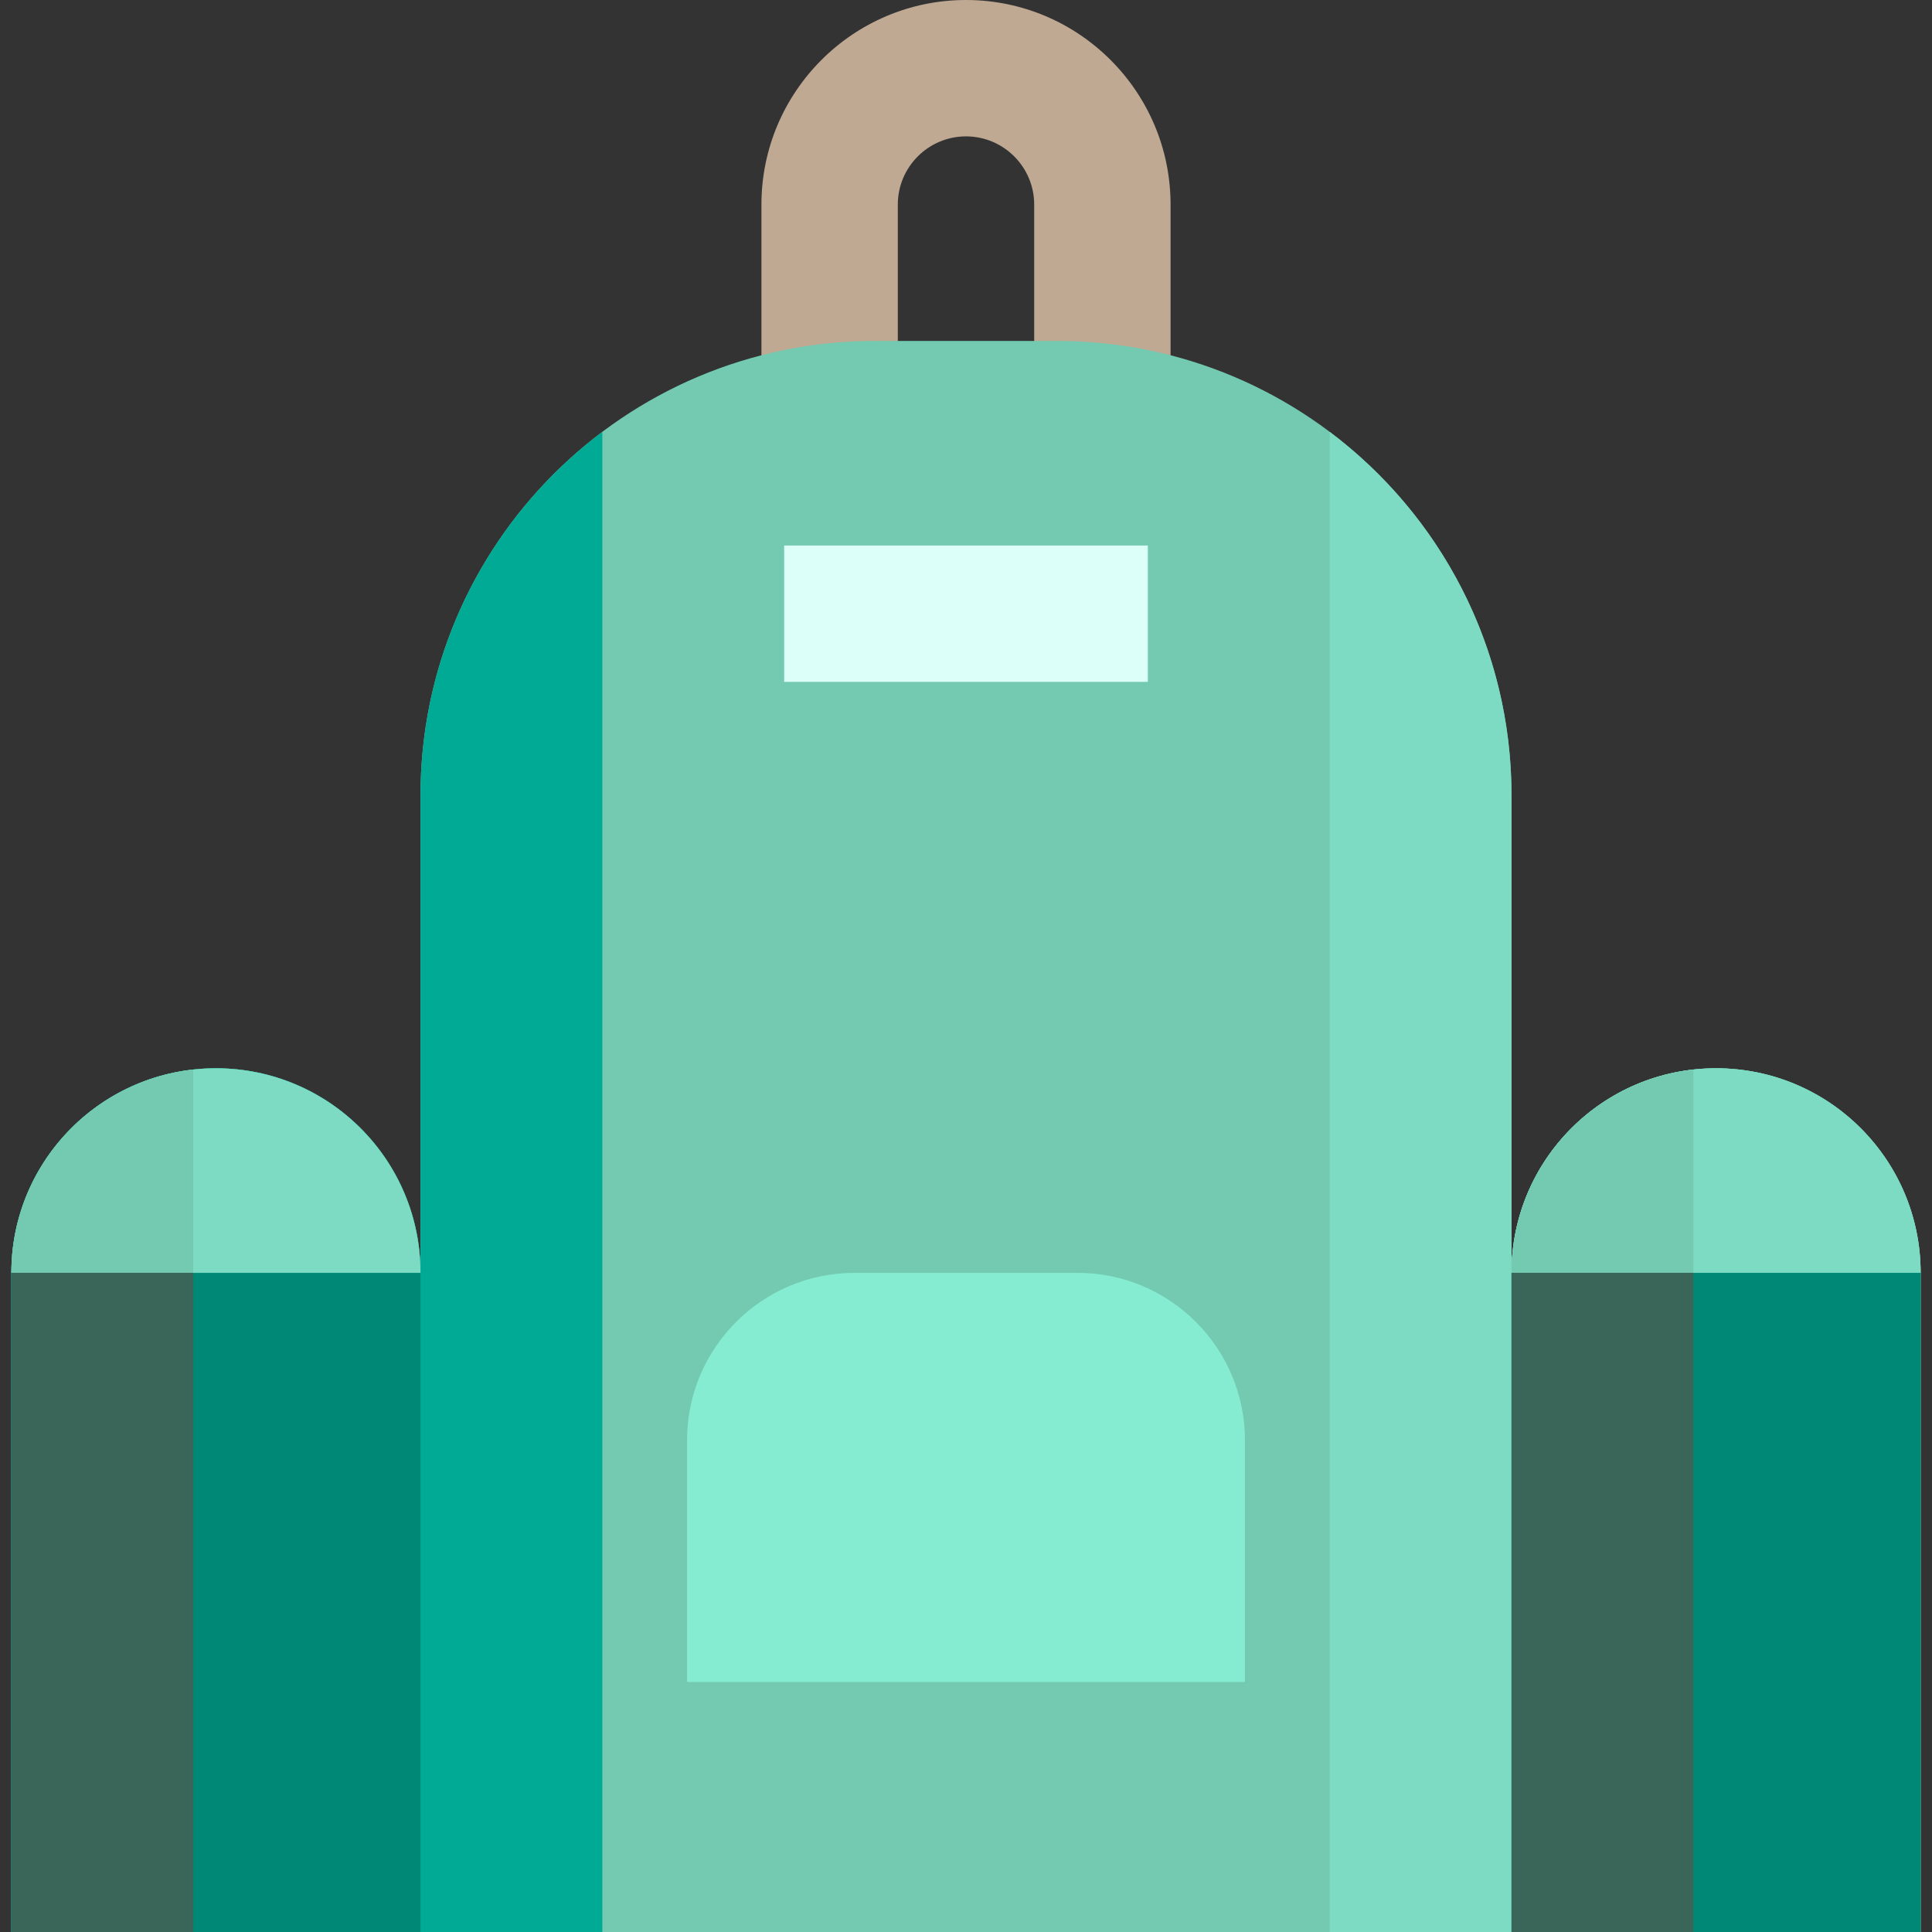
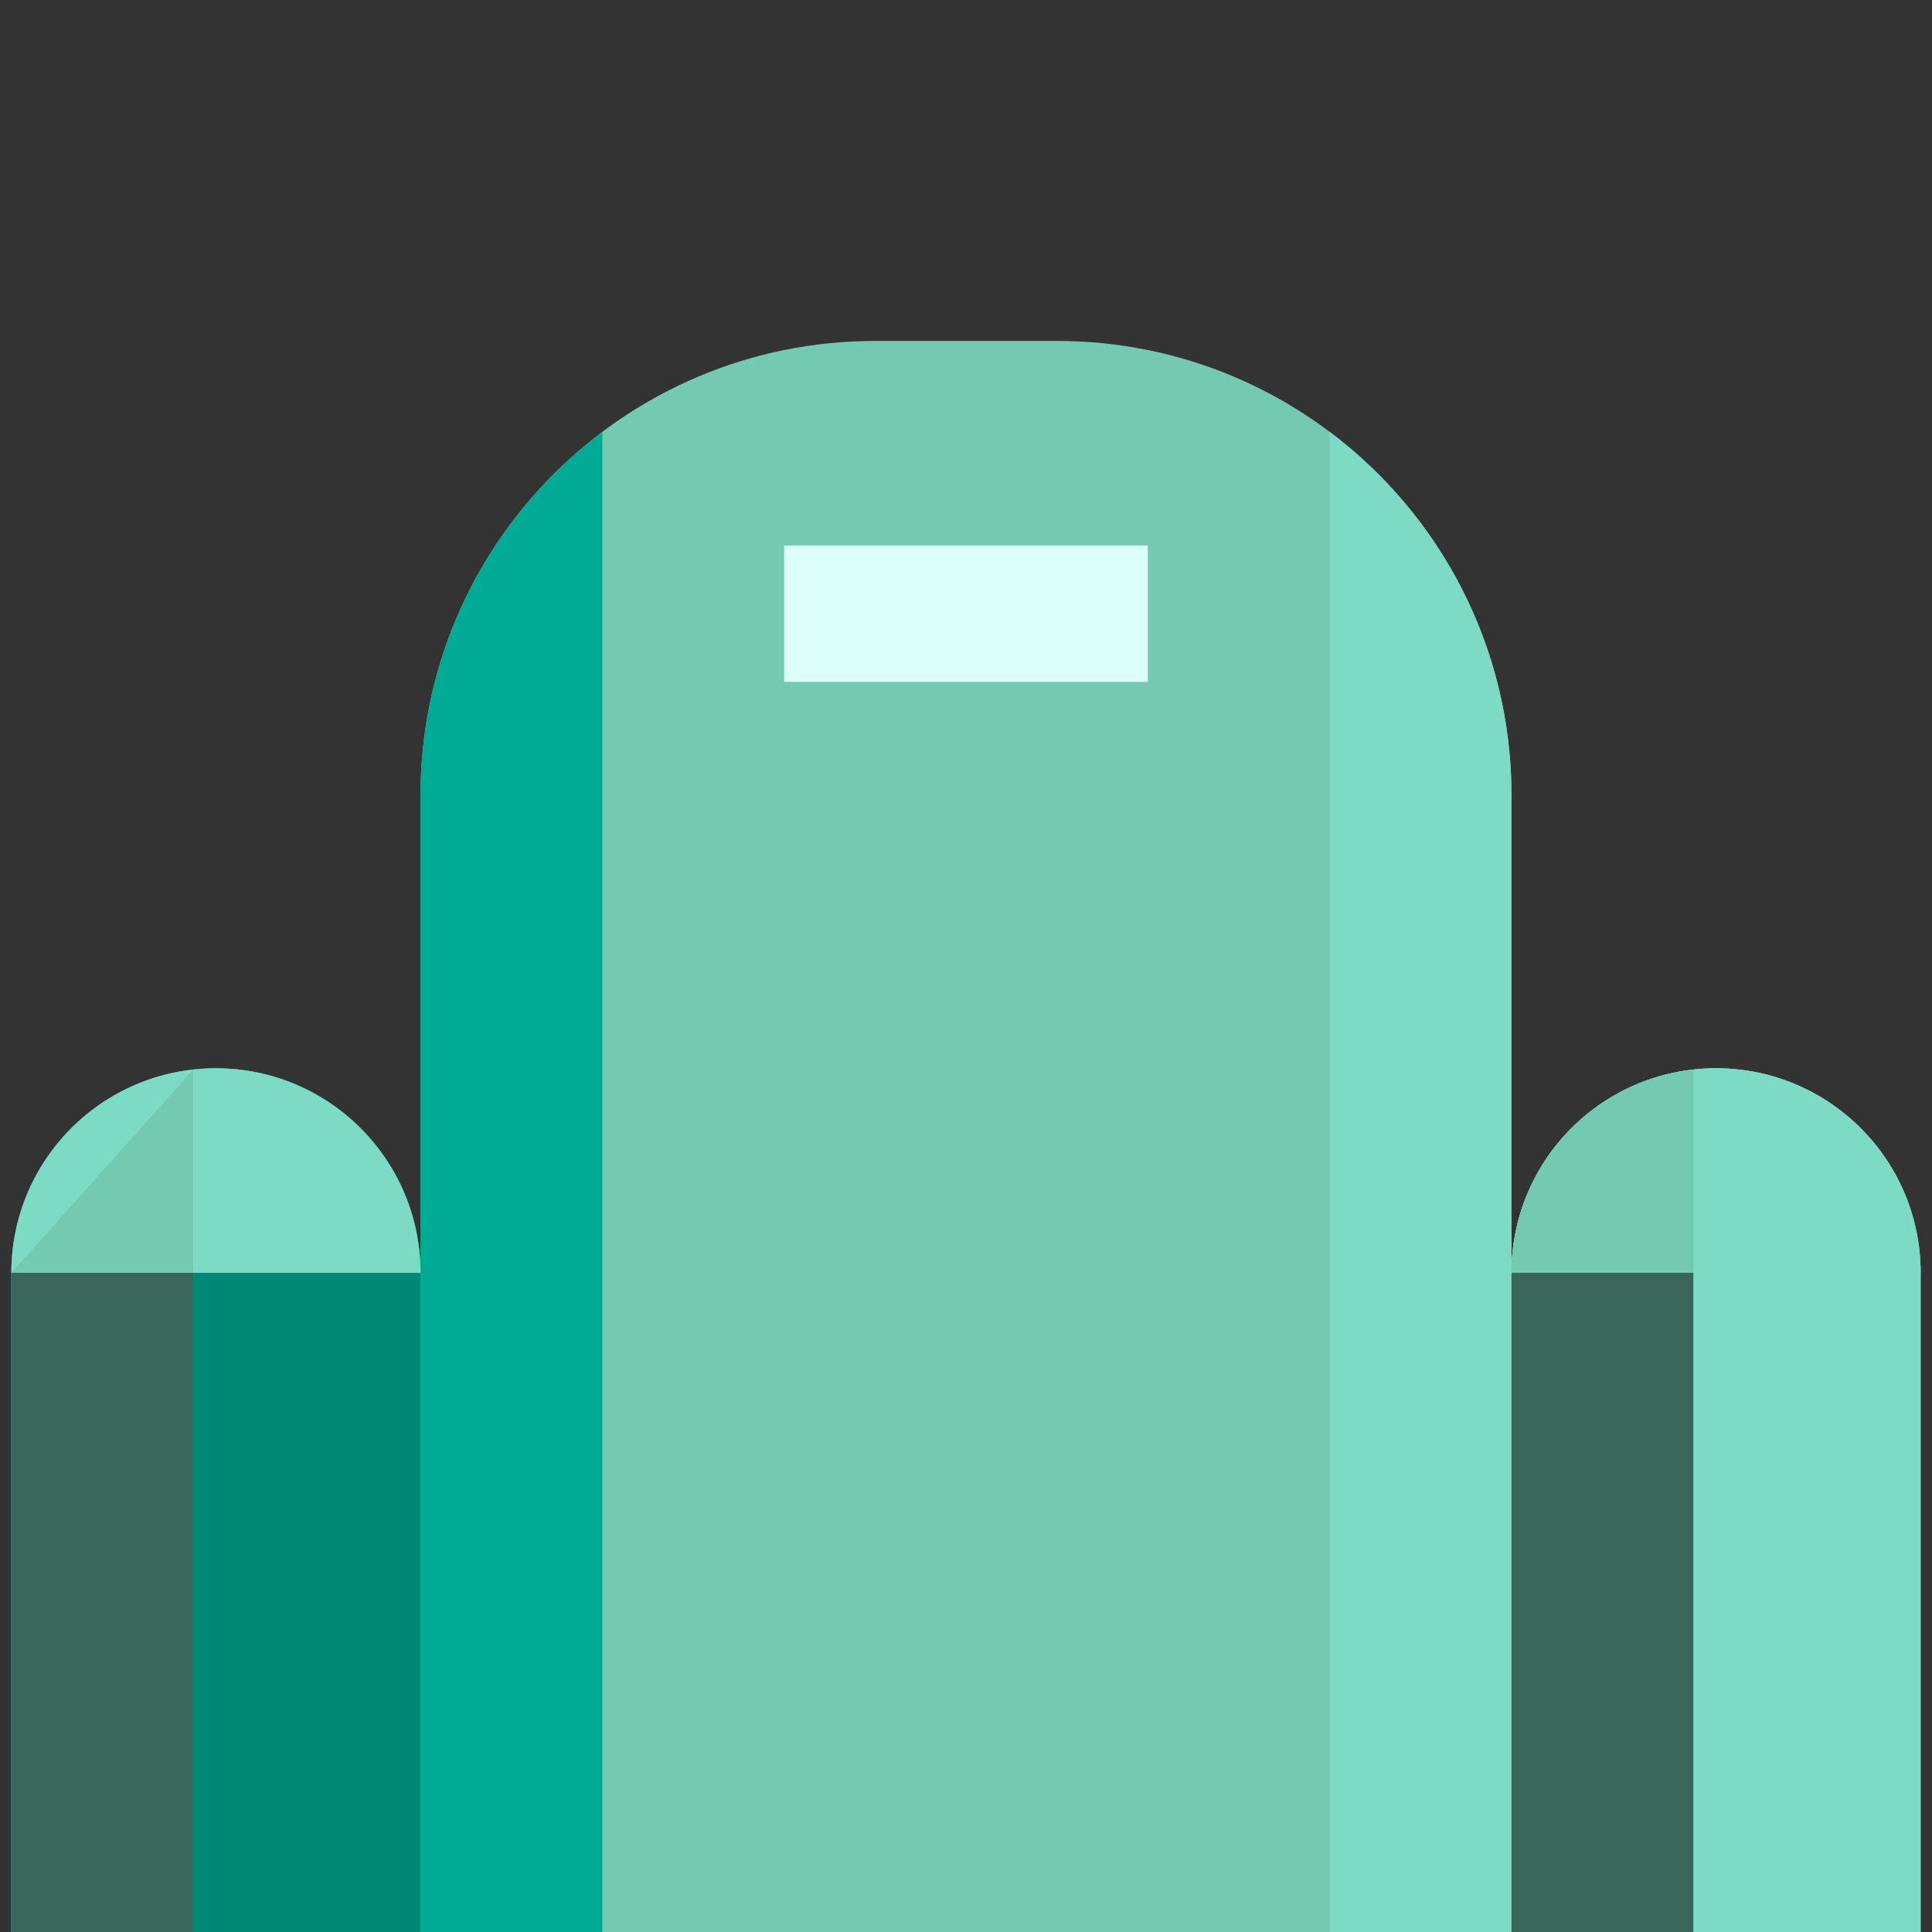
<svg xmlns="http://www.w3.org/2000/svg" version="1.1" id="Layer_1" x="0px" y="0px" viewBox="0 0 425 425" style="enable-background:new 0 0 425 425;" xml:space="preserve">
  <rect x="0" y="0" width="425" height="425" fill="#333333" stroke="none" />
  <g id="XMLID_705_">
    <g id="XMLID_706_">
-       <path id="XMLID_707_" style="fill:#BFA993;" d="M257.5,95h-30V45c0-8.271-6.729-15-15-15s-15,6.729-15,15v50h-30V45    c0-24.813,20.187-45,45-45s45,20.187,45,45V95z" />
-     </g>
+       </g>
    <path id="XMLID_708_" style="fill:#73CAB1;" d="M377.5,235c-24.853,0-45,20.147-45,45V175c0-55.229-44.772-100-100-100h-40   c-55.229,0-100,44.771-100,100v105c0-24.853-20.147-45-45-45s-45,20.147-45,45v145h420V280C422.5,255.147,402.353,235,377.5,235z" />
    <path id="XMLID_709_" style="fill:#01AA95;" d="M92.5,175v105c0-24.853-20.147-45-45-45s-45,20.147-45,45v145h130V94.996   C108.212,113.24,92.5,142.284,92.5,175z" />
    <path id="XMLID_710_" style="fill:#7CDBC2;" d="M332.5,175v105c0-24.853,20.147-45,45-45s45,20.147,45,45v145h-130V94.996   C316.788,113.24,332.5,142.284,332.5,175z" />
    <g id="XMLID_711_">
      <rect id="XMLID_712_" x="172.5" y="120" style="fill:#DCFFFA;" width="80" height="30" />
    </g>
    <g id="XMLID_713_">
      <g id="XMLID_714_">
-         <path id="XMLID_715_" style="fill:#85ECD1;" d="M273.864,370H151.136v-53.182c0-20.302,16.517-36.818,36.818-36.818h49.091     c20.302,0,36.818,16.517,36.818,36.818V370H273.864z" />
-       </g>
+         </g>
    </g>
    <rect id="XMLID_719_" x="2.5" y="280" style="fill:#008876;" width="90" height="145" />
    <path id="XMLID_720_" style="fill:#7CDBC2;" d="M47.5,235c-24.853,0-45,20.147-45,45h90C92.5,255.147,72.353,235,47.5,235z" />
    <path id="XMLID_721_" style="fill:#7CDBC2;" d="M377.5,235c-24.853,0-45,20.147-45,45h90C422.5,255.147,402.353,235,377.5,235z" />
-     <rect id="XMLID_724_" x="332.5" y="280" style="fill:#008876;" width="90" height="145" />
-     <path id="XMLID_725_" style="fill:#73CAB1;" d="M2.5,280h39.999v-44.717C20.001,237.771,2.5,256.838,2.5,280z" />
+     <path id="XMLID_725_" style="fill:#73CAB1;" d="M2.5,280h39.999v-44.717z" />
    <rect id="XMLID_726_" x="2.5" y="280" style="fill:#3A665A;" width="39.999" height="145" />
    <path id="XMLID_727_" style="fill:#73CAB1;" d="M332.5,280h40v-44.717C350.001,237.771,332.5,256.838,332.5,280z" />
    <rect id="XMLID_728_" x="332.5" y="280" style="fill:#3A665A;" width="40" height="145" />
  </g>
  <g>
</g>
  <g>
</g>
  <g>
</g>
  <g>
</g>
  <g>
</g>
  <g>
</g>
  <g>
</g>
  <g>
</g>
  <g>
</g>
  <g>
</g>
  <g>
</g>
  <g>
</g>
  <g>
</g>
  <g>
</g>
  <g>
</g>
</svg>